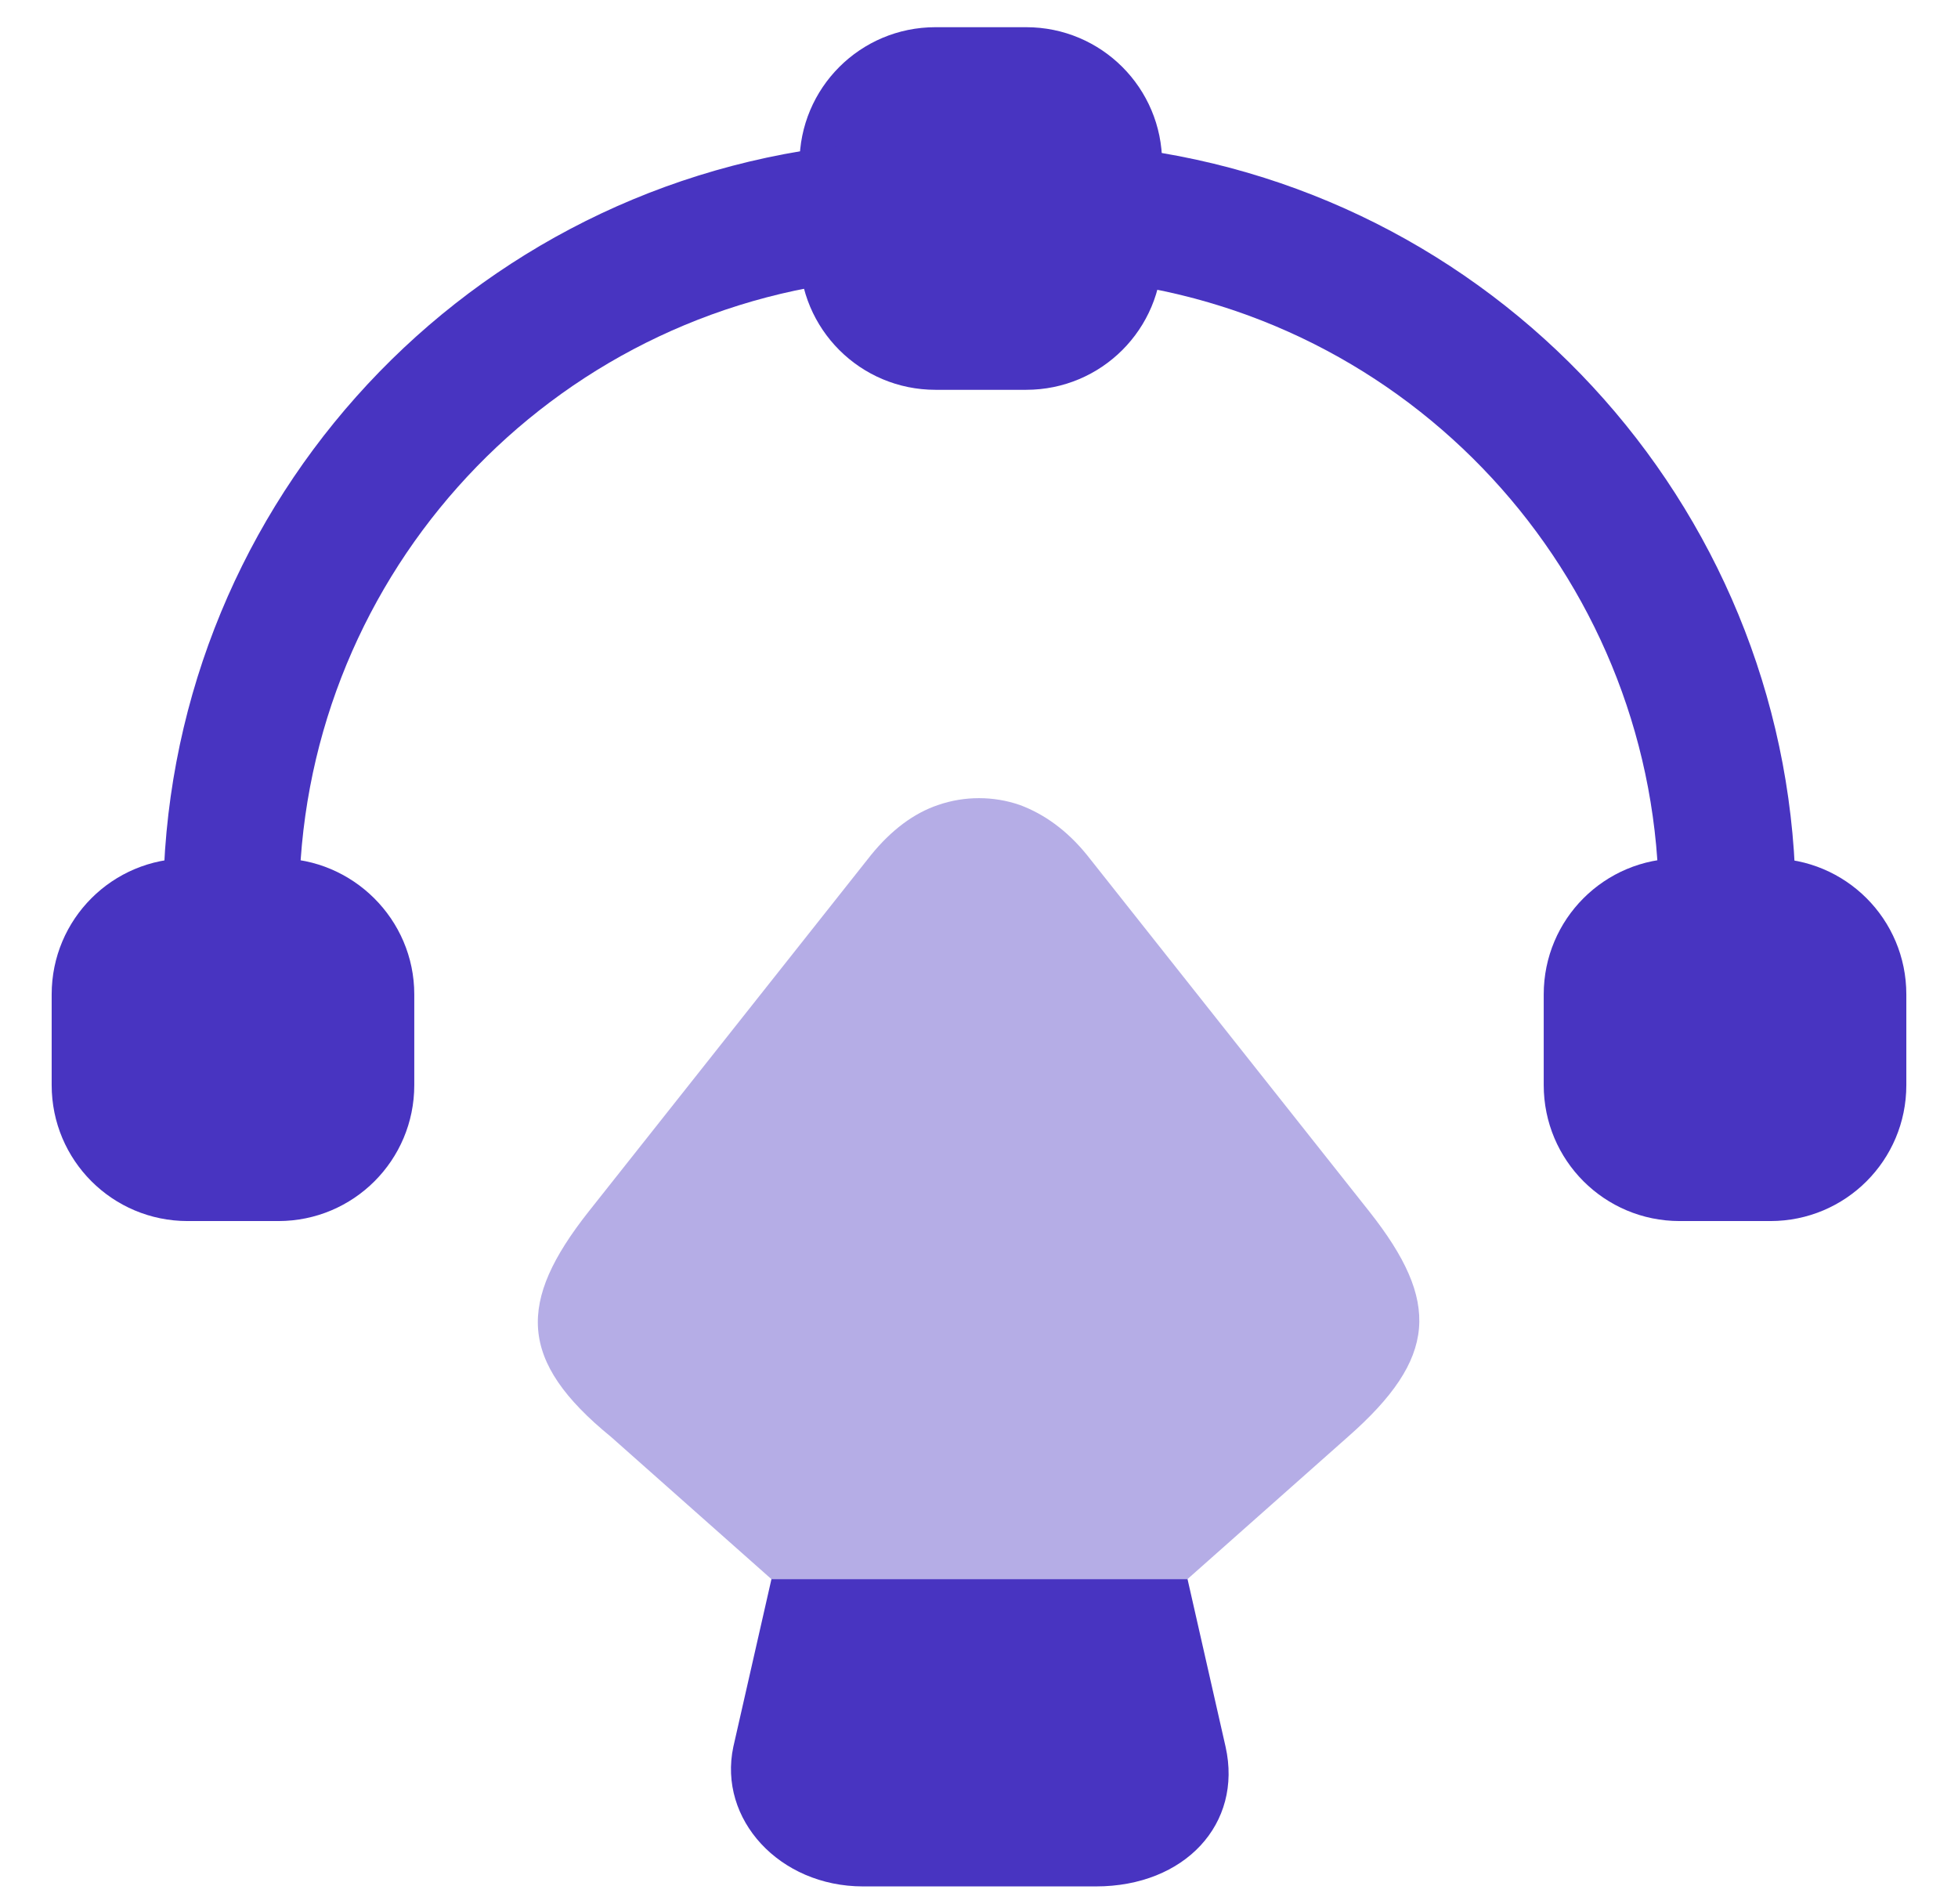
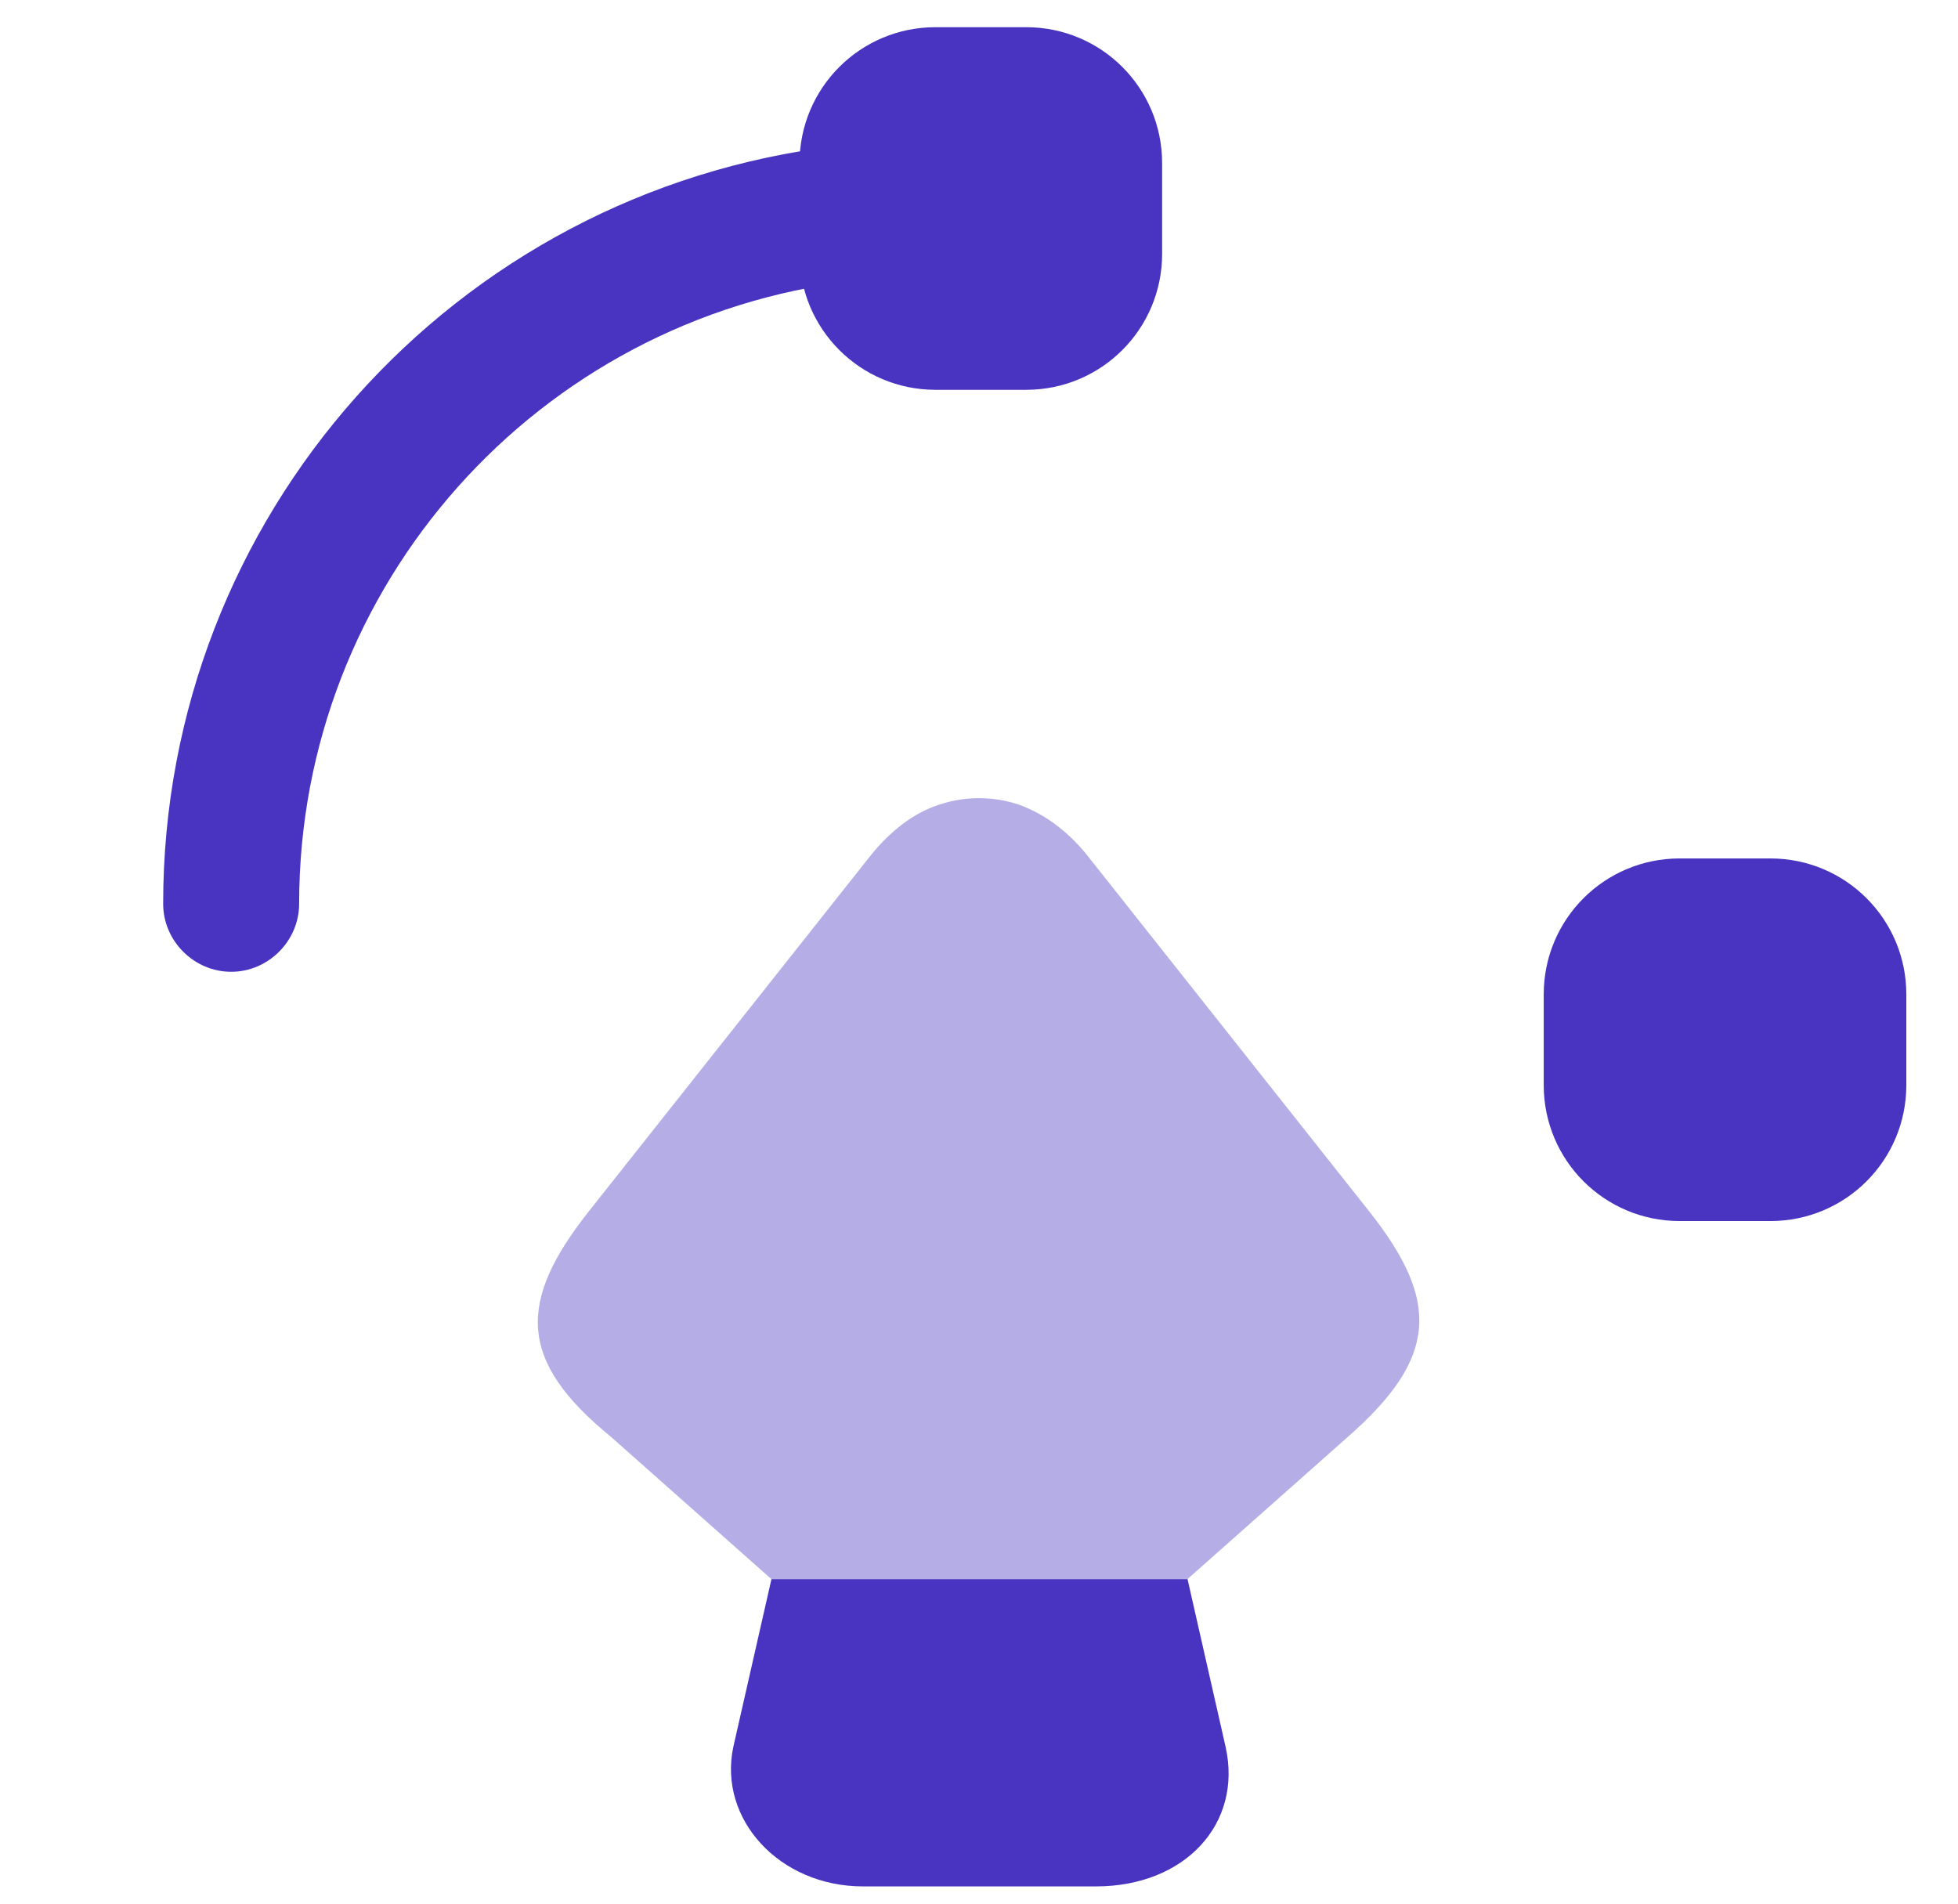
<svg xmlns="http://www.w3.org/2000/svg" width="36" height="35" viewBox="0 0 36 35" fill="none">
  <path d="M18.867 0.5H17.2C15.817 0.5 14.7 1.617 14.7 3V4.667C14.7 6.05 15.817 7.167 17.2 7.167H18.867C20.25 7.167 21.367 6.05 21.367 4.667V3C21.367 1.617 20.25 0.5 18.867 0.5Z" fill="#4834C1" />
-   <path d="M5.117 15.783H3.45C2.067 15.783 0.95 16.9 0.95 18.283V19.95C0.95 21.333 2.067 22.45 3.45 22.45H5.117C6.5 22.45 7.617 21.333 7.617 19.95V18.283C7.617 16.9 6.483 15.783 5.117 15.783Z" fill="#4834C1" />
  <path d="M32.55 15.783H30.883C29.5 15.783 28.383 16.9 28.383 18.283V19.95C28.383 21.333 29.5 22.45 30.883 22.45H32.55C33.933 22.45 35.05 21.333 35.05 19.95V18.283C35.05 16.9 33.933 15.783 32.55 15.783Z" fill="#4834C1" />
  <path d="M4.25 17.867C3.567 17.867 3 17.3 3 16.617C3 9.5 8.333 3.517 15.4 2.683C16.067 2.617 16.7 3.1 16.783 3.783C16.867 4.467 16.367 5.083 15.683 5.167C9.883 5.85 5.5 10.767 5.5 16.617C5.5 17.3 4.933 17.867 4.25 17.867Z" fill="#4834C1" />
-   <path d="M31.75 17.867C31.067 17.867 30.5 17.3 30.5 16.617C30.5 10.8 26.15 5.883 20.383 5.183C19.7 5.1 19.216 4.483 19.3 3.8C19.383 3.117 20.017 2.633 20.7 2.717C27.716 3.567 33.017 9.55 33.017 16.633C33 17.3 32.45 17.867 31.75 17.867Z" fill="#4834C1" />
  <path d="M20.15 34.683H15.867C14.334 34.683 13.2 33.45 13.483 32.117L14.184 29.033H21.834L22.534 32.117C22.85 33.533 21.784 34.683 20.15 34.683Z" fill="#4834C1" />
  <path opacity="0.4" d="M24.783 26.417L21.833 29.033H14.183L11.233 26.417C9.517 25.017 9.517 23.933 10.817 22.283L16.017 15.717C16.383 15.267 16.8 14.95 17.25 14.8C17.733 14.633 18.267 14.633 18.75 14.8C19.2 14.967 19.617 15.267 19.983 15.717L25.183 22.283C26.483 23.933 26.433 24.967 24.783 26.417Z" fill="#4834C1" />
</svg>